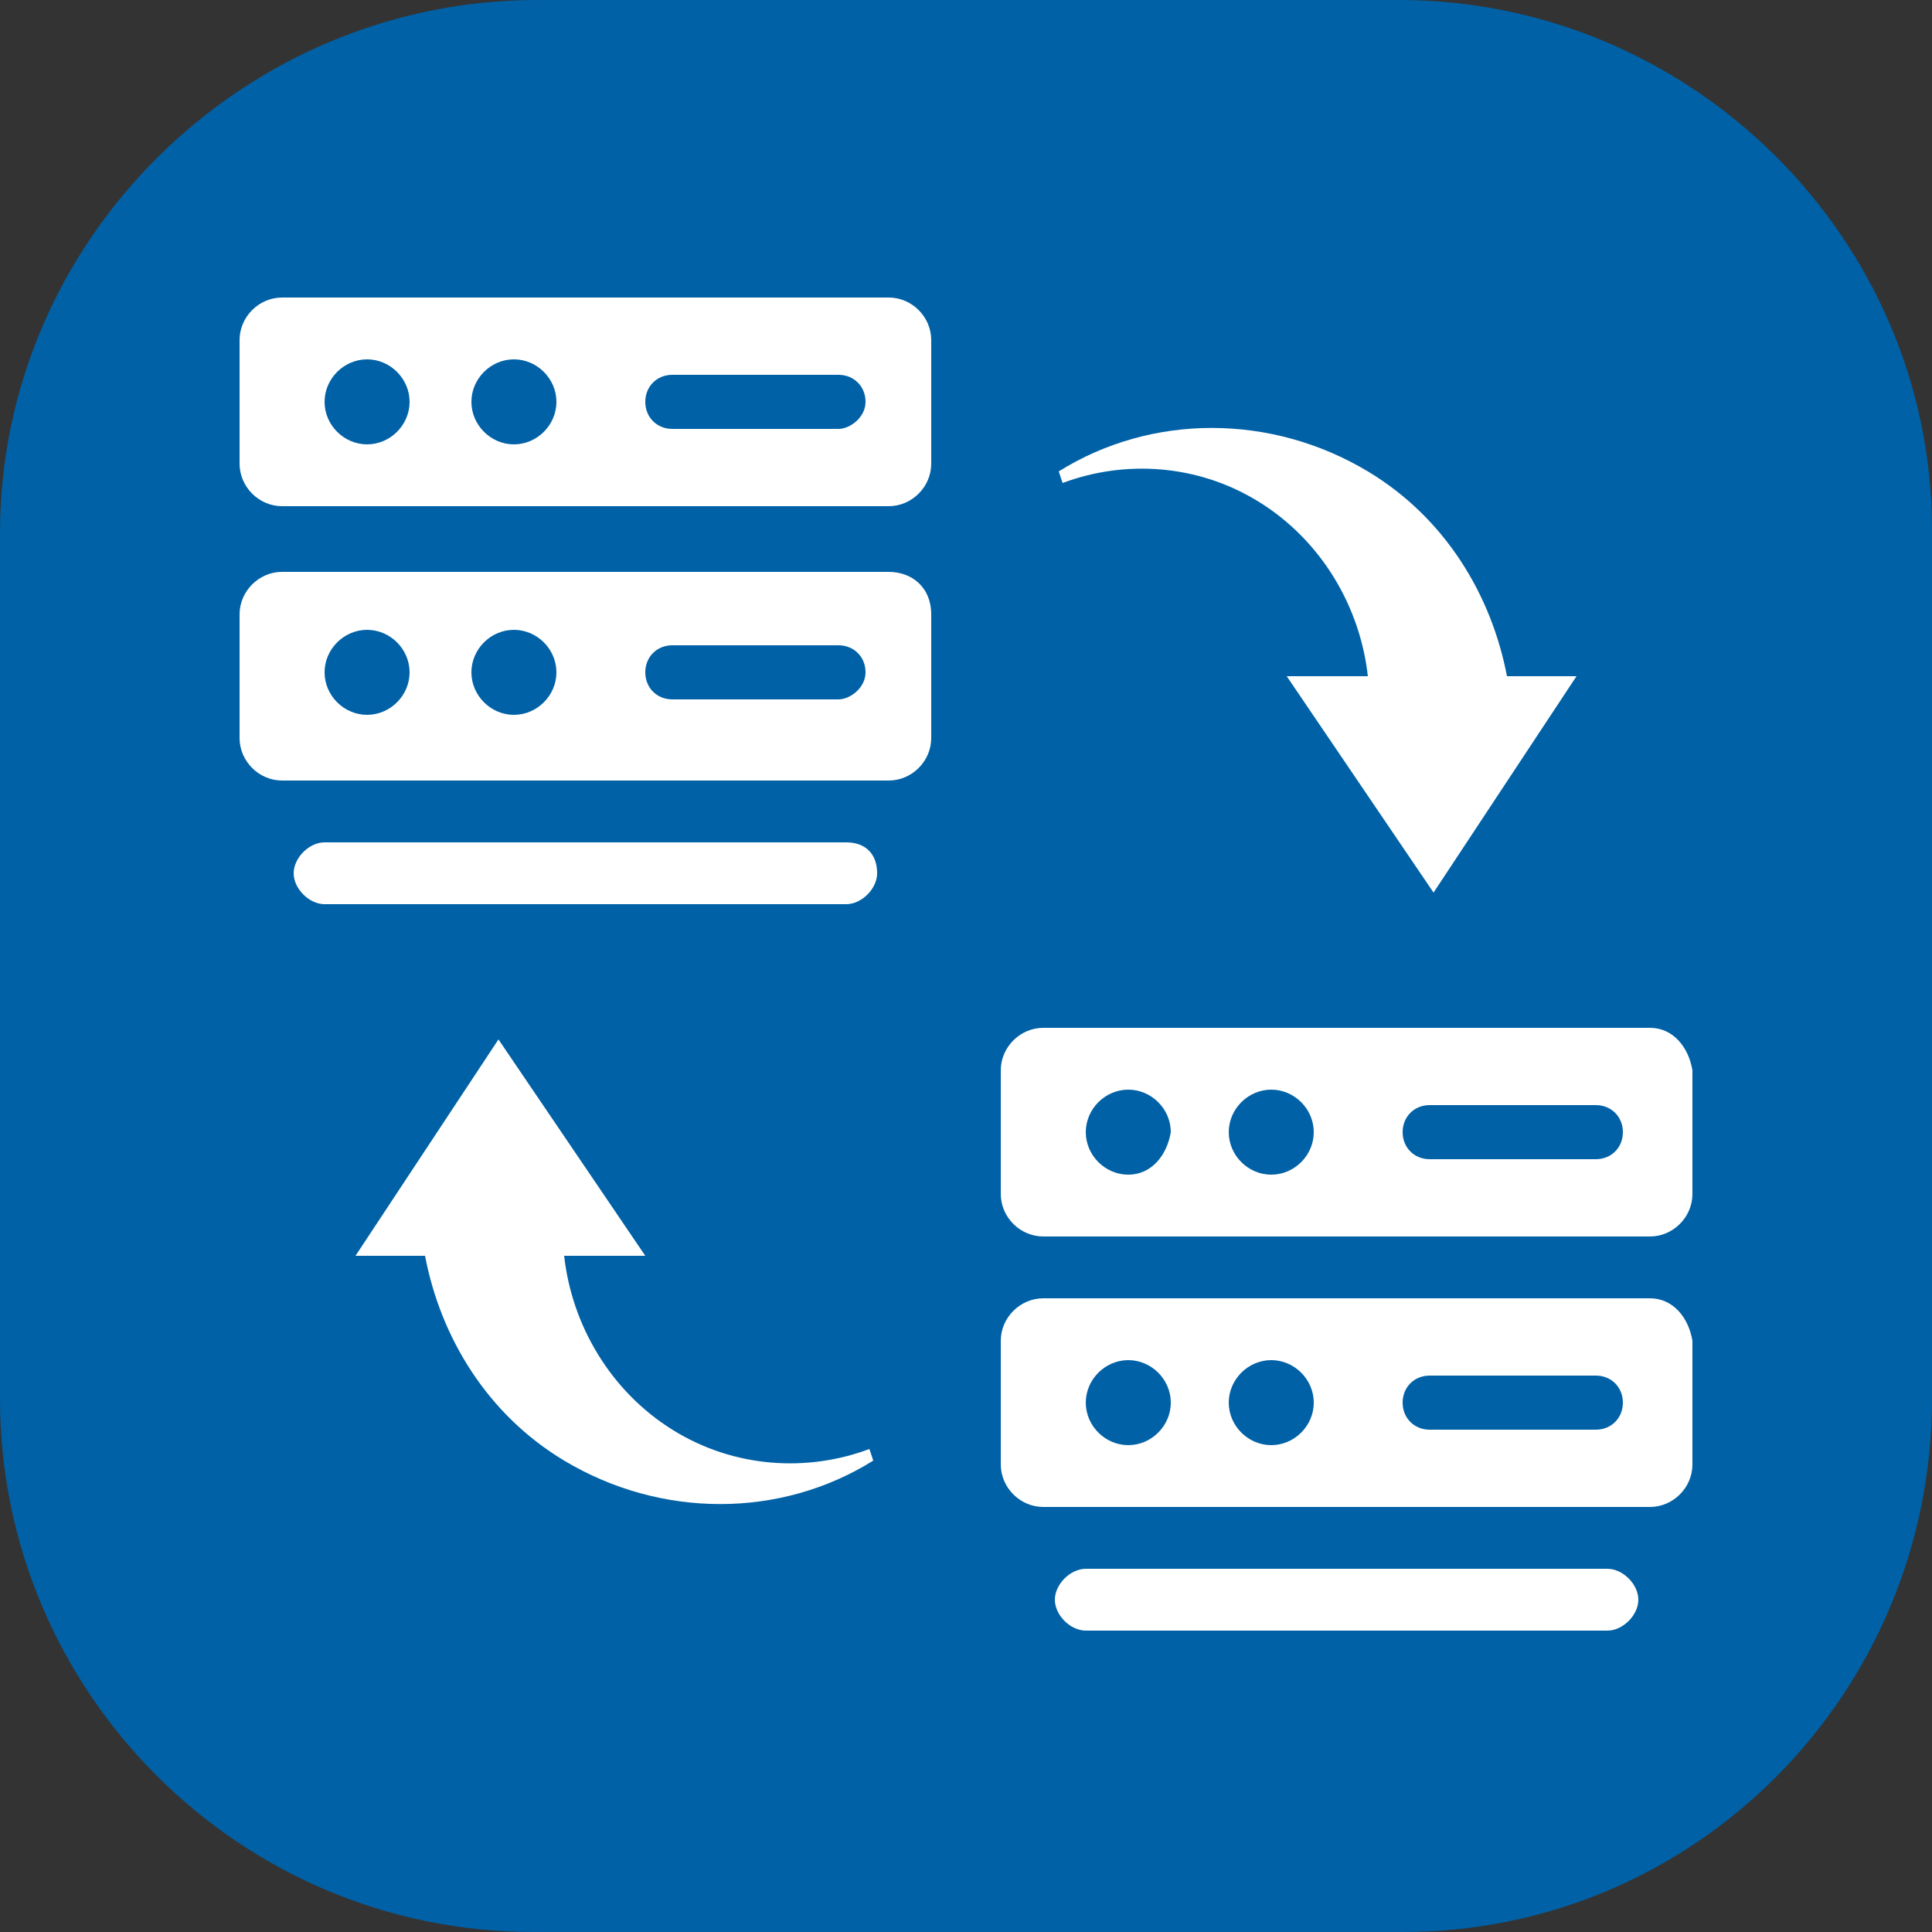
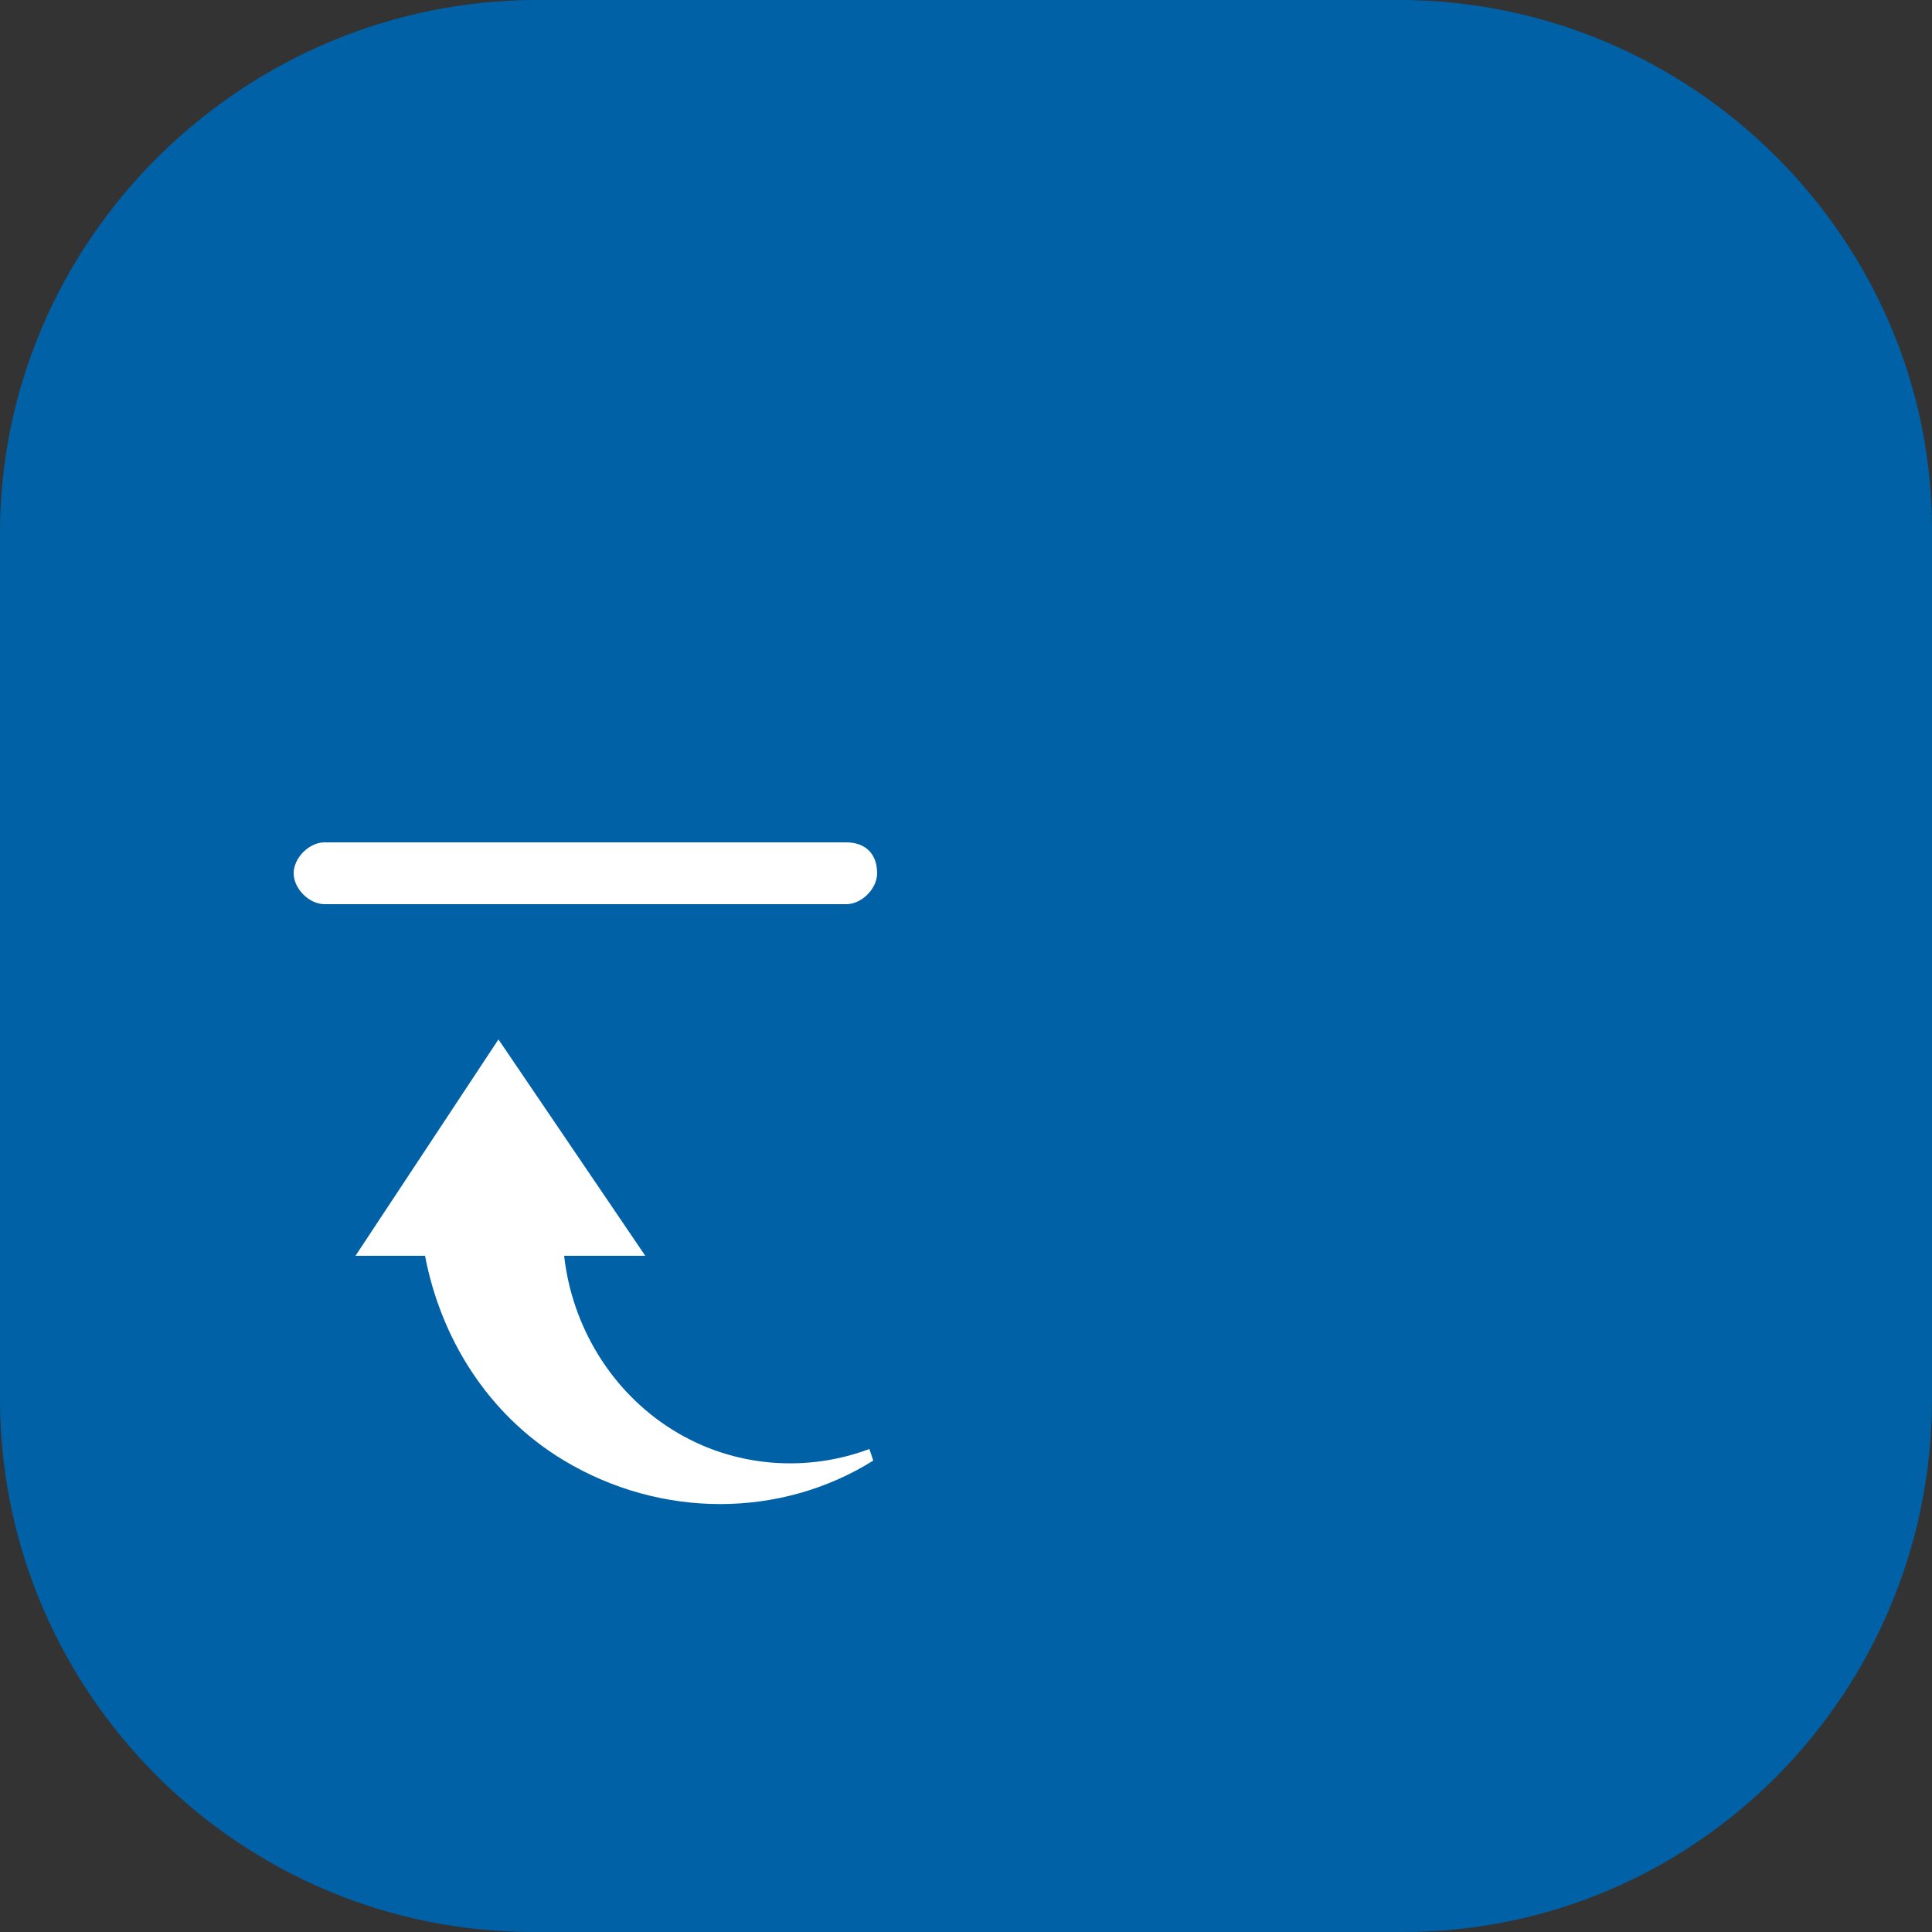
<svg xmlns="http://www.w3.org/2000/svg" version="1.1" id="Ebene_2_1_" x="0px" y="0px" viewBox="0 0 50 50" style="enable-background:new 0 0 50 50;" xml:space="preserve">
  <rect x="0" y="0" width="50" height="50" fill="#333333" stroke="none" />
  <style type="text/css">
	.st0{fill:#0061A6;}
	.st1{fill:#FFFFFF;}
</style>
  <path class="st0" d="M13.8,50h22.5C43.9,50,50,43.8,50,36.2V13.7C50,6.2,43.8,0,36.2,0H13.9C6.3,0,0,6.2,0,13.8v22.4  C0,43.8,6.2,50,13.8,50" />
  <g>
-     <path class="st1" d="M39,17.5c-0.4-2.1-1.6-4.1-3.6-5.3c-2.5-1.5-5.6-1.5-8,0l0.1,0.3c1.6-0.6,3.5-0.5,5.1,0.5   c1.6,1,2.6,2.7,2.8,4.5h-2.1l3.8,5.6l3.7-5.6H39z" />
    <path class="st1" d="M11,32.5c0.4,2.1,1.6,4.1,3.6,5.3c2.5,1.5,5.6,1.5,8,0l-0.1-0.3c-1.6,0.6-3.5,0.5-5.1-0.5   c-1.6-1-2.6-2.7-2.8-4.5h2.1l-3.8-5.6l-3.7,5.6H11z" />
    <g>
      <g>
        <g>
-           <path class="st1" d="M23,7.7H7.3c-0.6,0-1.1,0.5-1.1,1.1v3.2c0,0.6,0.5,1.1,1.1,1.1H23c0.6,0,1.1-0.5,1.1-1.1V8.8      C24.1,8.2,23.6,7.7,23,7.7z M9.5,11.5c-0.6,0-1.1-0.5-1.1-1.1s0.5-1.1,1.1-1.1c0.6,0,1.1,0.5,1.1,1.1S10.1,11.5,9.5,11.5z       M13.3,11.5c-0.6,0-1.1-0.5-1.1-1.1s0.5-1.1,1.1-1.1c0.6,0,1.1,0.5,1.1,1.1S13.9,11.5,13.3,11.5z M21.7,11.1h-4.3      c-0.4,0-0.7-0.3-0.7-0.7s0.3-0.7,0.7-0.7h4.3c0.4,0,0.7,0.3,0.7,0.7S22,11.1,21.7,11.1z M23,14.8H7.3c-0.6,0-1.1,0.5-1.1,1.1      v3.2c0,0.6,0.5,1.1,1.1,1.1H23c0.6,0,1.1-0.5,1.1-1.1v-3.2C24.1,15.2,23.6,14.8,23,14.8z M9.5,18.5c-0.6,0-1.1-0.5-1.1-1.1      s0.5-1.1,1.1-1.1c0.6,0,1.1,0.5,1.1,1.1S10.1,18.5,9.5,18.5z M13.3,18.5c-0.6,0-1.1-0.5-1.1-1.1s0.5-1.1,1.1-1.1      c0.6,0,1.1,0.5,1.1,1.1S13.9,18.5,13.3,18.5z M21.7,18.1h-4.3c-0.4,0-0.7-0.3-0.7-0.7s0.3-0.7,0.7-0.7h4.3      c0.4,0,0.7,0.3,0.7,0.7S22,18.1,21.7,18.1z" />
          <path class="st1" d="M21.9,21.8H8.4c-0.4,0-0.8,0.4-0.8,0.8c0,0.4,0.4,0.8,0.8,0.8h13.5c0.4,0,0.8-0.4,0.8-0.8      C22.7,22.1,22.4,21.8,21.9,21.8z" />
        </g>
      </g>
    </g>
    <g>
      <g>
        <g>
-           <path class="st1" d="M42.7,26.6H27c-0.6,0-1.1,0.5-1.1,1.1v3.2c0,0.6,0.5,1.1,1.1,1.1h15.7c0.6,0,1.1-0.5,1.1-1.1v-3.2      C43.7,27.1,43.3,26.6,42.7,26.6z M29.2,30.4c-0.6,0-1.1-0.5-1.1-1.1c0-0.6,0.5-1.1,1.1-1.1c0.6,0,1.1,0.5,1.1,1.1      C30.2,29.9,29.8,30.4,29.2,30.4z M32.9,30.4c-0.6,0-1.1-0.5-1.1-1.1c0-0.6,0.5-1.1,1.1-1.1c0.6,0,1.1,0.5,1.1,1.1      C34,29.9,33.5,30.4,32.9,30.4z M41.3,30H37c-0.4,0-0.7-0.3-0.7-0.7c0-0.4,0.3-0.7,0.7-0.7h4.3c0.4,0,0.7,0.3,0.7,0.7      C42,29.7,41.7,30,41.3,30z M42.7,33.6H27c-0.6,0-1.1,0.5-1.1,1.1v3.2c0,0.6,0.5,1.1,1.1,1.1h15.7c0.6,0,1.1-0.5,1.1-1.1v-3.2      C43.7,34.1,43.3,33.6,42.7,33.6z M29.2,37.4c-0.6,0-1.1-0.5-1.1-1.1s0.5-1.1,1.1-1.1c0.6,0,1.1,0.5,1.1,1.1S29.8,37.4,29.2,37.4      z M32.9,37.4c-0.6,0-1.1-0.5-1.1-1.1s0.5-1.1,1.1-1.1c0.6,0,1.1,0.5,1.1,1.1S33.5,37.4,32.9,37.4z M41.3,37H37      c-0.4,0-0.7-0.3-0.7-0.7s0.3-0.7,0.7-0.7h4.3c0.4,0,0.7,0.3,0.7,0.7S41.7,37,41.3,37z" />
-           <path class="st1" d="M41.6,40.6H28.1c-0.4,0-0.8,0.4-0.8,0.8c0,0.4,0.4,0.8,0.8,0.8h13.5c0.4,0,0.8-0.4,0.8-0.8      C42.4,41,42,40.6,41.6,40.6z" />
-         </g>
+           </g>
      </g>
    </g>
  </g>
</svg>